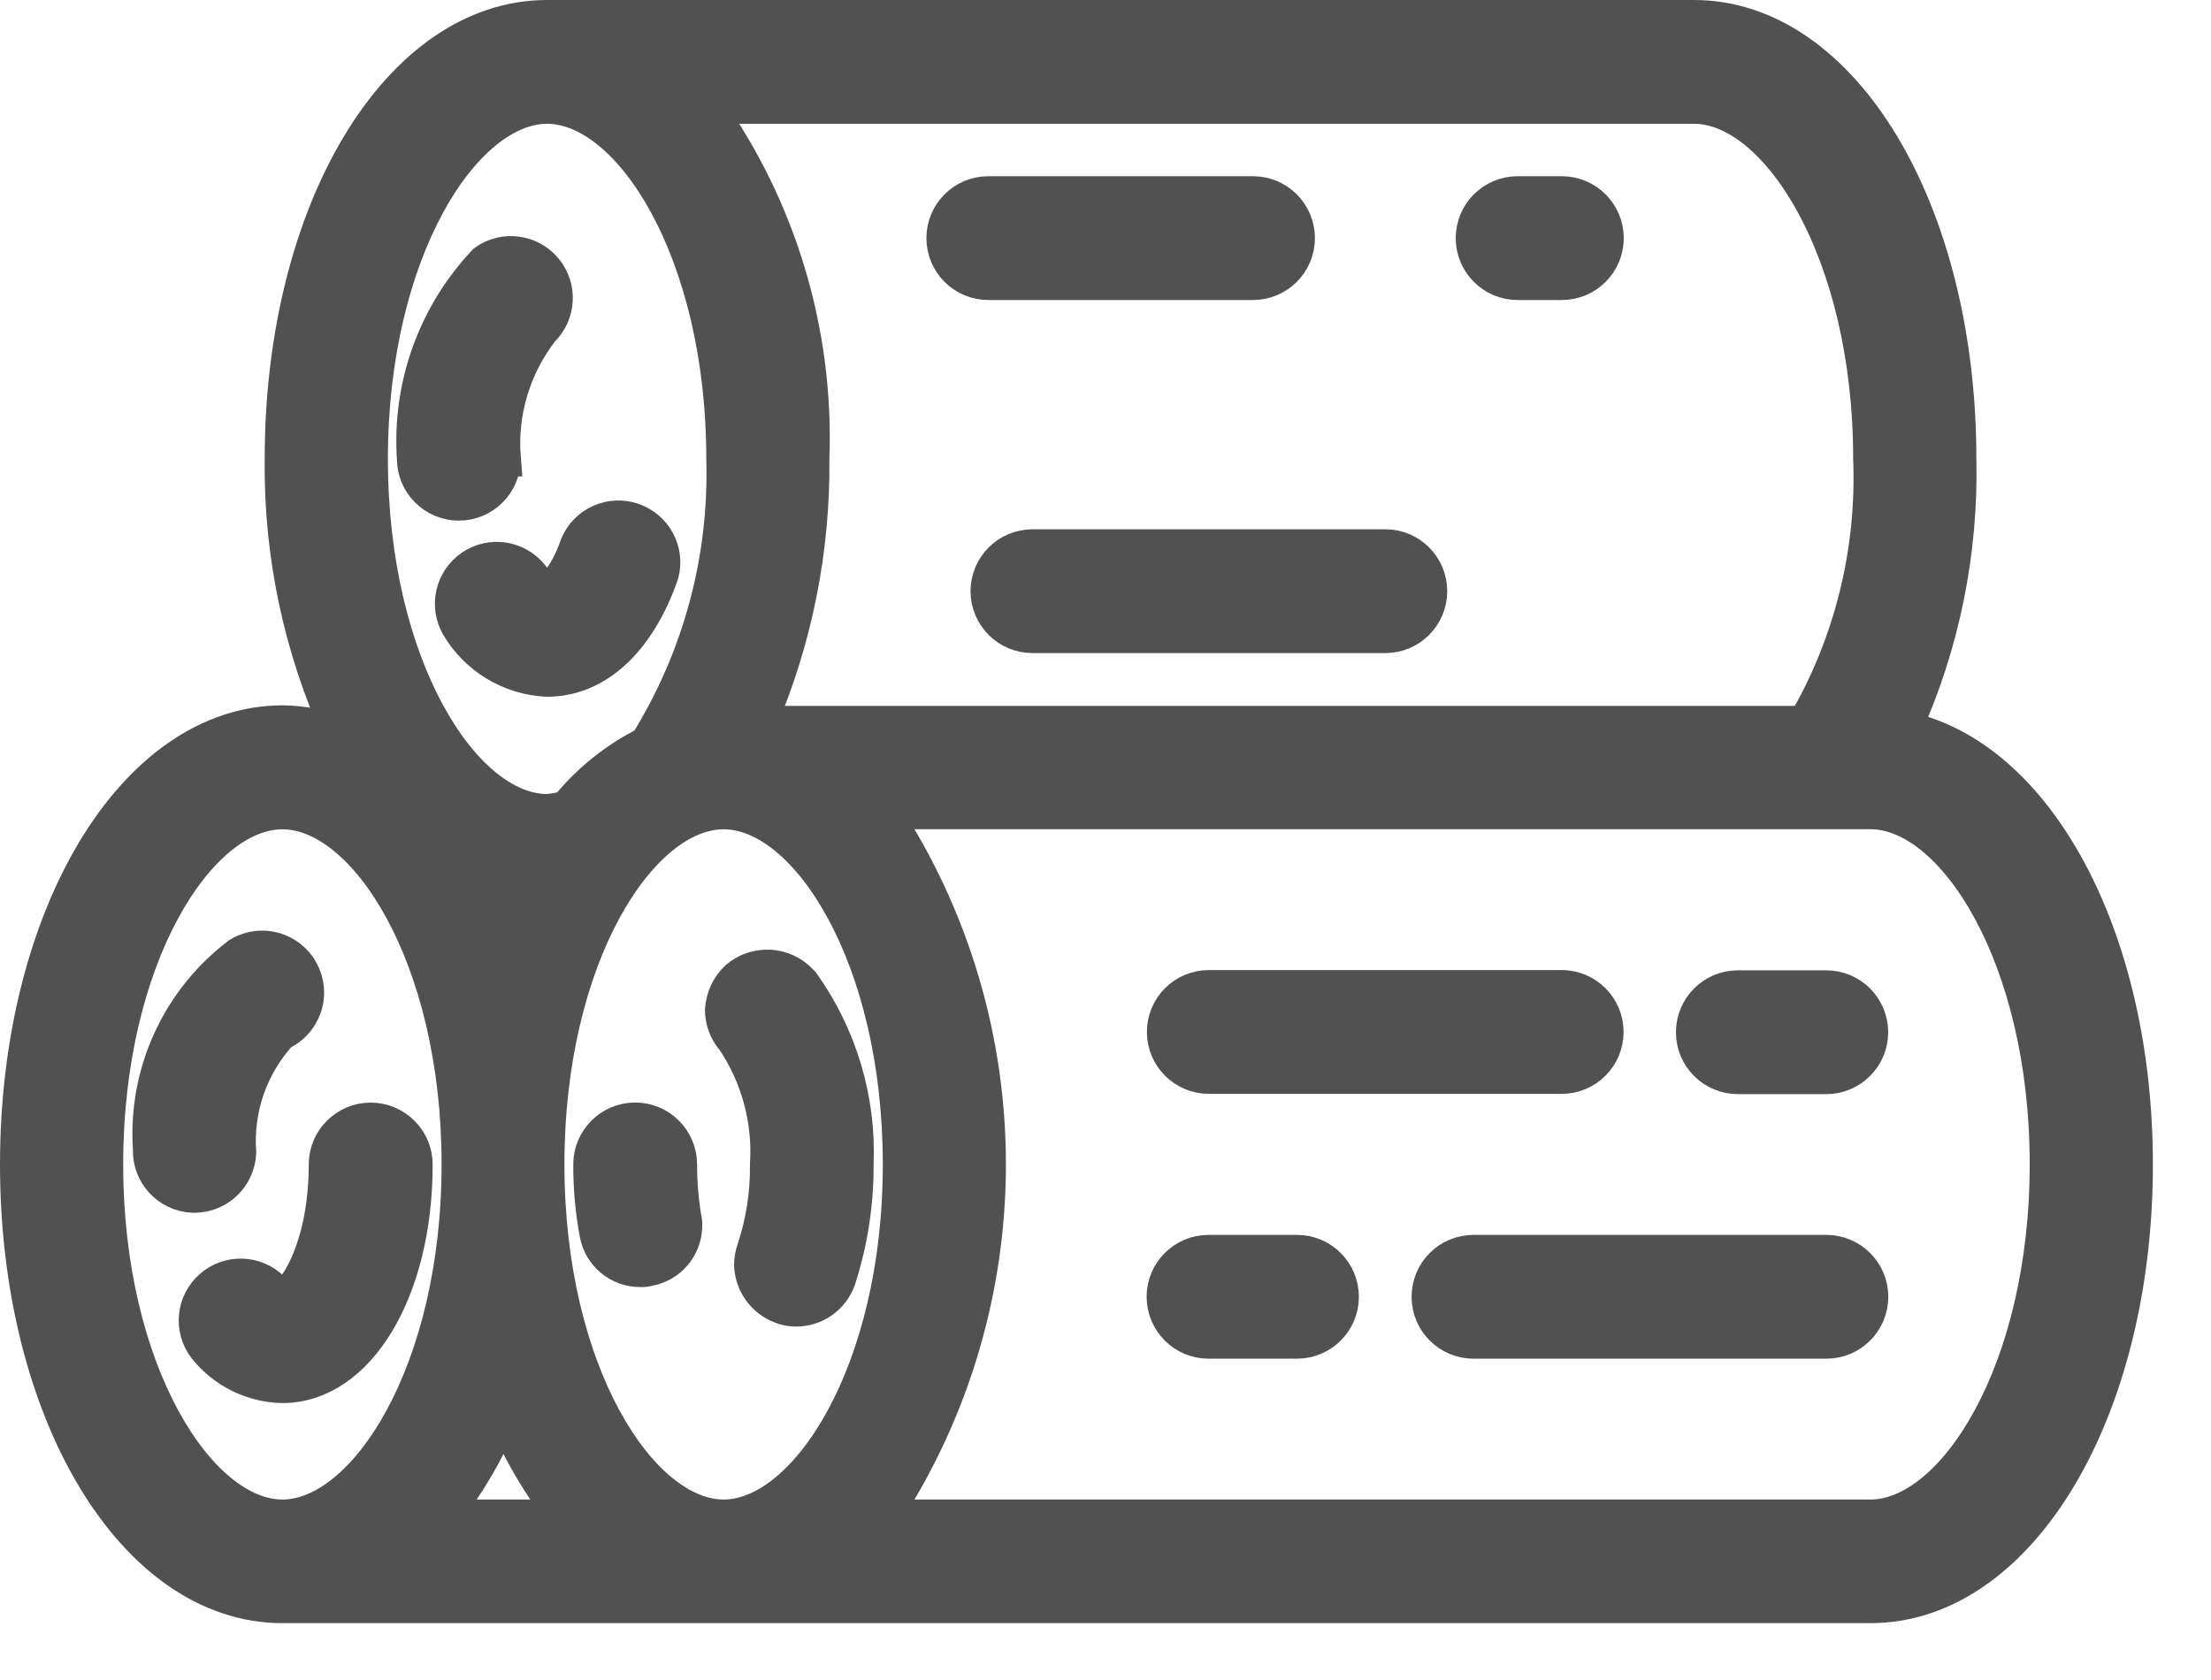
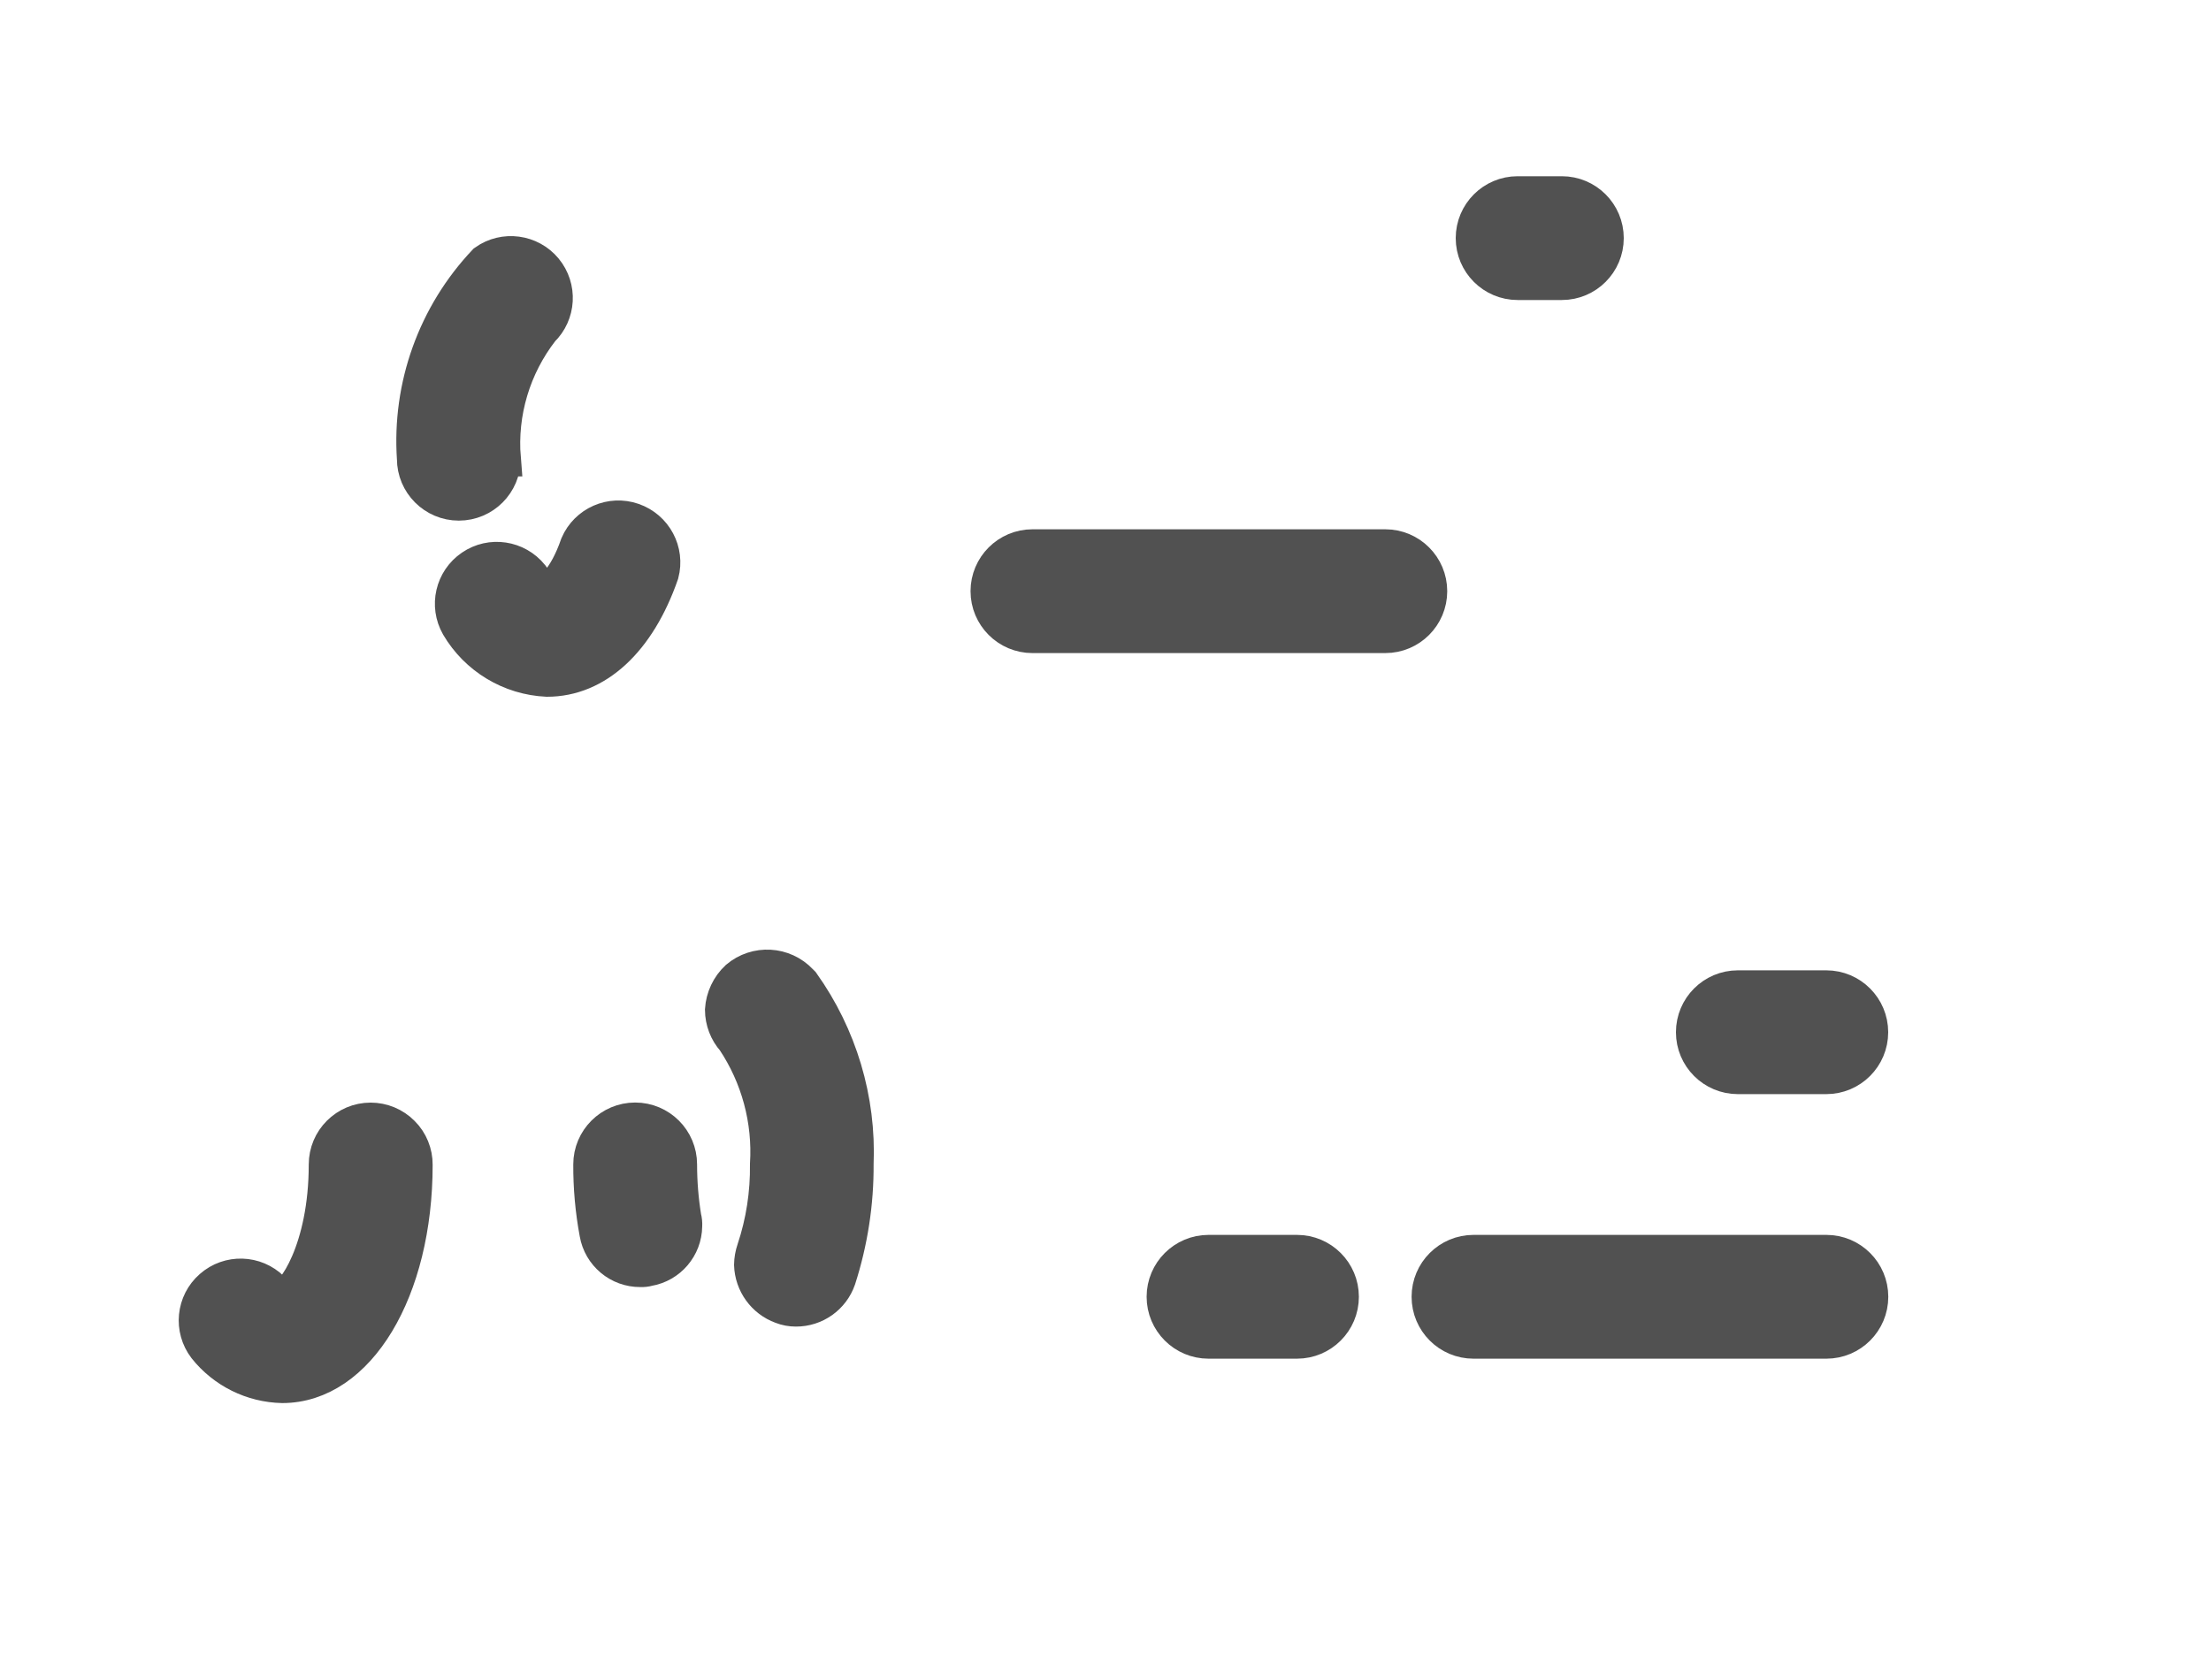
<svg xmlns="http://www.w3.org/2000/svg" width="25px" height="19px" viewBox="0 0 25 19" version="1.1">
  <g id="log" transform="translate(0.2 0.2)">
    <path d="M4.49 0L0.5 0C0.224 0 0 0.224 0 0.5C0 0.776 0.224 1 0.5 1L4.49 1C4.766 1 4.99 0.776 4.99 0.5C4.99 0.224 4.766 0 4.49 0Z" transform="translate(15.961 13.966)" id="Path_90" fill="#515151" stroke="#515151" stroke-width="0.4" />
    <path d="M1.5 0L0.5 0C0.224 0 0 0.224 0 0.5C0 0.776 0.224 1 0.5 1L1.5 1C1.776 1 2 0.776 2 0.5C2 0.224 1.776 0 1.5 0Z" transform="translate(12.965 13.966)" id="Path_91" fill="#515151" stroke="#515151" stroke-width="0.4" />
-     <path d="M0.5 1L4.49 1C4.766 1 4.99 0.776 4.99 0.5C4.99 0.224 4.766 0 4.49 0L0.5 0C0.224 0 0 0.224 0 0.5C0 0.776 0.224 1 0.5 1Z" transform="translate(12.968 10.971)" id="Path_92" fill="#515151" stroke="#515151" stroke-width="0.4" />
    <path d="M1.5 0L0.5 0C0.224 0 0 0.224 0 0.5C0 0.776 0.224 1 0.5 1L1.5 1C1.776 1 2 0.776 2 0.5C2 0.224 1.776 0 1.5 0Z" transform="translate(18.95 10.974)" id="Path_93" fill="#515151" stroke="#515151" stroke-width="0.4" />
    <path d="M0 0.5C0 0.776 0.224 1 0.5 1L4.49 1C4.766 1 4.99 0.776 4.99 0.5C4.99 0.224 4.766 0 4.49 0L0.5 0C0.224 0 0 0.224 0 0.5Z" transform="translate(10.974 5.986)" id="Path_94" fill="#515151" stroke="#515151" stroke-width="0.4" />
    <path d="M0.5 1L1 1C1.276 1 1.5 0.776 1.5 0.5C1.5 0.224 1.276 0 1 0L0.5 0C0.224 0 0 0.224 0 0.5C0 0.776 0.224 1 0.5 1Z" transform="translate(16.46 1.993)" id="Path_95" fill="#515151" stroke="#515151" stroke-width="0.4" />
-     <path d="M0.5 1L3.493 1C3.769 1 3.993 0.776 3.993 0.5C3.993 0.224 3.769 0 3.493 0L0.5 0C0.224 0 0 0.224 0 0.5C0 0.776 0.224 1 0.5 1Z" transform="translate(10.475 1.993)" id="Path_96" fill="#515151" stroke="#515151" stroke-width="0.4" />
-     <path d="M21.327 8.042C21.759 7.083 21.971 6.04 21.947 4.988C21.947 2.188 20.632 0 18.954 0L5.986 0C4.308 0 2.993 2.191 2.993 4.988C2.979 6.061 3.204 7.124 3.649 8.1C3.439 8.021 3.217 7.98 2.993 7.977C1.315 7.981 0 10.172 0 12.969C0 15.766 1.315 17.957 2.993 17.957L20.95 17.957C22.628 17.957 23.943 15.766 23.943 12.969C23.942 10.388 22.818 8.347 21.327 8.042ZM18.954 1C19.898 1 20.954 2.639 20.954 4.99C20.995 6.038 20.738 7.076 20.212 7.983L8.378 7.983C8.784 7.038 8.989 6.019 8.978 4.99C9.031 3.565 8.611 2.162 7.784 1L18.954 1ZM5.986 1C6.93 1 7.986 2.639 7.986 4.99C8.019 6.127 7.716 7.249 7.114 8.215C6.766 8.389 6.459 8.635 6.214 8.937C6.14 8.961 6.063 8.975 5.986 8.98C5.042 8.98 3.986 7.341 3.986 4.99C3.986 2.639 5.042 1 5.986 1ZM5.614 9.918C5.573 10.008 5.525 10.087 5.487 10.182C5.44 10.065 5.382 9.965 5.329 9.856C5.422 9.883 5.518 9.902 5.614 9.915L5.614 9.918ZM2.993 16.959C2.049 16.959 0.993 15.32 0.993 12.969C0.993 10.618 2.045 8.979 2.993 8.979C3.941 8.979 4.993 10.618 4.993 12.969C4.993 15.32 3.936 16.959 2.993 16.959ZM4.793 16.959C5.085 16.596 5.321 16.192 5.493 15.759C5.665 16.192 5.901 16.596 6.193 16.959L4.793 16.959ZM7.982 16.959C7.038 16.959 5.982 15.32 5.982 12.969C5.982 10.618 7.034 8.979 7.982 8.979C8.93 8.979 9.982 10.618 9.982 12.969C9.982 15.32 8.924 16.959 7.981 16.959L7.982 16.959ZM20.951 16.959L9.78 16.959C11.372 14.537 11.372 11.4 9.78 8.978L20.95 8.978C21.894 8.978 22.95 10.617 22.95 12.968C22.95 15.319 21.893 16.959 20.95 16.959L20.951 16.959Z" id="Path_97" fill="#515151" stroke="#515151" stroke-width="0.4" />
    <path d="M1.97 1.03379e-06C1.694 1.03379e-06 1.47 0.224 1.47 0.5C1.47 1.465 1.095 2 0.97 2C0.962 2 0.918 1.984 0.852 1.909C0.665 1.724 0.367 1.715 0.17 1.889C-0.028 2.062 -0.057 2.359 0.103 2.568C0.314 2.833 0.632 2.991 0.971 2.998C1.824 2.998 2.471 1.926 2.471 0.504C2.472 0.371 2.42 0.242 2.325 0.148C2.231 0.053 2.103 -0 1.97 1.03379e-06L1.97 1.03379e-06Z" transform="translate(2.021 12.47)" id="Path_98" fill="#515151" stroke="#515151" stroke-width="0.4" />
-     <path d="M1 2.309C0.964 1.812 1.136 1.322 1.473 0.956C1.643 0.879 1.756 0.715 1.767 0.529C1.777 0.343 1.684 0.167 1.524 0.071C1.364 -0.025 1.165 -0.024 1.006 0.074C0.323 0.592 -0.053 1.419 0.006 2.274C-0.004 2.548 0.21 2.779 0.485 2.791L0.505 2.791C0.772 2.788 0.99 2.576 1 2.309Z" transform="translate(1.497 10.525)" id="Path_99" fill="#515151" stroke="#515151" stroke-width="0.4" />
    <path d="M1 0.5C1 0.224 0.776 0 0.5 0C0.224 0 5.83304e-05 0.224 5.83304e-05 0.5C-0.001 0.761 0.022 1.021 0.07 1.278C0.111 1.516 0.318 1.689 0.559 1.687C0.589 1.689 0.62 1.685 0.649 1.677C0.883 1.637 1.055 1.435 1.058 1.198C1.06 1.164 1.057 1.131 1.048 1.098C1.016 0.9 1 0.7 1 0.5L1 0.5Z" transform="translate(6.482 12.469)" id="Path_100" fill="#515151" stroke="#515151" stroke-width="0.4" />
    <path d="M0.898 0.182L0.878 0.162C0.69 -0.038 0.379 -0.055 0.17 0.122C0.069 0.216 0.009 0.344 0 0.481C0.001 0.607 0.047 0.727 0.13 0.82C0.407 1.235 0.54 1.73 0.509 2.227C0.513 2.556 0.463 2.883 0.359 3.194C0.34 3.249 0.33 3.307 0.329 3.364C0.336 3.575 0.47 3.761 0.668 3.833C0.719 3.853 0.773 3.863 0.828 3.863C1.044 3.864 1.236 3.728 1.307 3.524C1.442 3.104 1.51 2.666 1.507 2.224C1.537 1.495 1.322 0.777 0.898 0.182Z" transform="translate(7.971 10.74)" id="Path_101" fill="#515151" stroke="#515151" stroke-width="0.4" />
    <path d="M1.068 1.82C1.625 1.82 2.096 1.385 2.359 0.628C2.426 0.375 2.286 0.114 2.039 0.028C1.792 -0.058 1.521 0.061 1.417 0.301C1.279 0.701 1.105 0.823 1.068 0.823C1.055 0.823 0.984 0.793 0.89 0.655C0.726 0.452 0.434 0.408 0.219 0.555C0.003 0.702 -0.063 0.989 0.066 1.216C0.276 1.574 0.653 1.801 1.068 1.82Z" transform="translate(4.917 5.66)" id="Path_102" fill="#515151" stroke="#515151" stroke-width="0.4" />
    <path d="M1.008 2.318C0.965 1.795 1.121 1.275 1.443 0.86C1.631 0.678 1.648 0.383 1.481 0.181C1.314 -0.02 1.02 -0.059 0.807 0.092C0.241 0.69 -0.049 1.497 0.007 2.318C0.007 2.594 0.231 2.818 0.507 2.818C0.783 2.818 1.007 2.594 1.007 2.318L1.008 2.318Z" transform="translate(4.481 2.67)" id="Path_103" fill="#515151" stroke="#515151" stroke-width="0.4" />
  </g>
</svg>